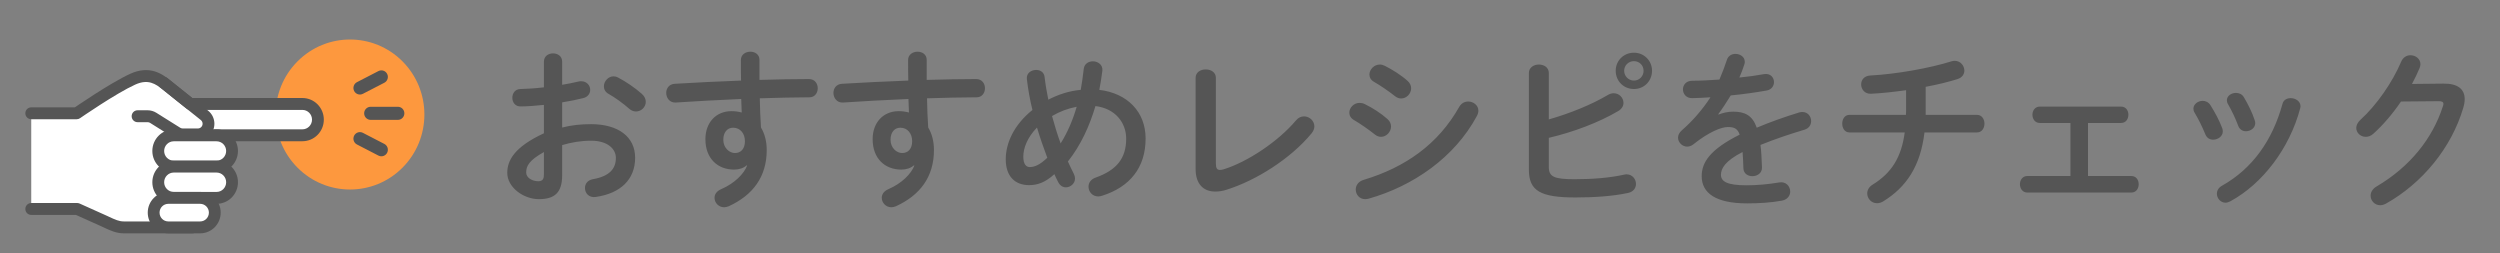
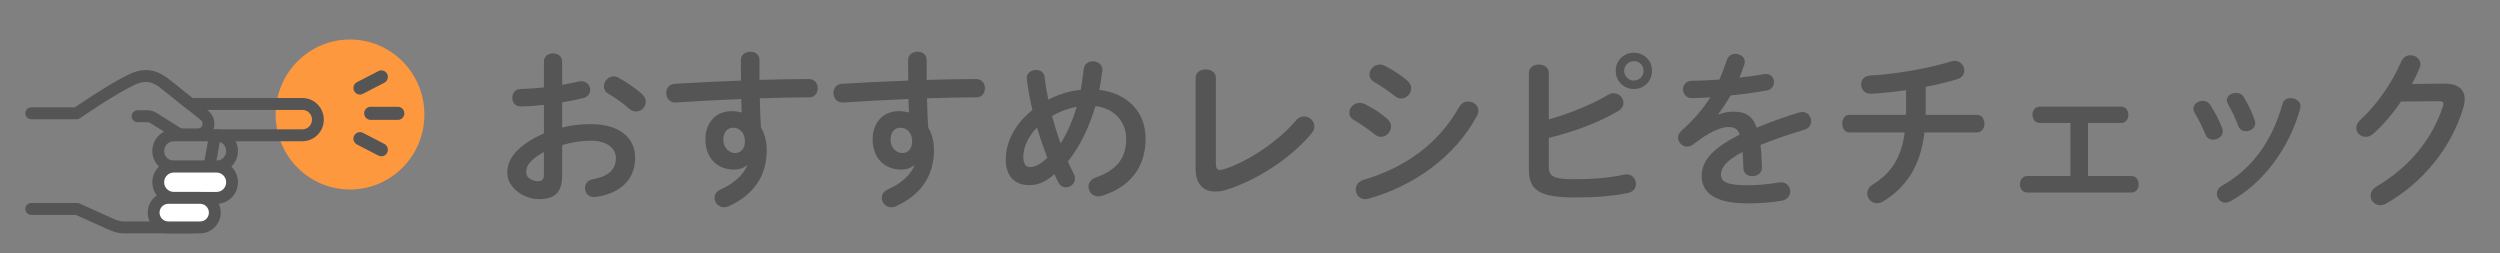
<svg xmlns="http://www.w3.org/2000/svg" width="296" height="30" viewBox="0 0 296 30" fill="none">
  <rect x="0" y="0" width="296" height="30" fill="#808080" stroke="none" />
  <path d="M47.669 19.838C51.108 16.37 51.108 10.747 47.669 7.279C44.229 3.811 38.653 3.811 35.213 7.279C31.774 10.747 31.774 16.37 35.213 19.838C38.653 23.306 44.229 23.306 47.669 19.838Z" fill="#FD983E" />
-   <path d="M3.699 13.413H9.082C9.082 13.413 13.339 10.458 15.718 9.376C17.623 8.509 18.809 9.328 19.747 10.089C20.416 10.633 22.52 12.308 22.52 12.308H35.803C36.819 12.308 37.642 13.138 37.642 14.163C37.642 15.188 36.819 16.018 35.803 16.018H25.45C25.45 16.018 23.648 26.923 22.753 26.923H14.667C13.844 26.923 13.198 26.576 12.368 26.192L9.14 24.741H3.699V13.413Z" fill="white" />
  <path fill-rule="evenodd" clip-rule="evenodd" d="M17.9 9.798C17.42 9.657 16.819 9.648 16.006 10.018C14.867 10.536 13.246 11.52 11.883 12.395C11.208 12.828 10.606 13.229 10.172 13.52C9.956 13.666 9.782 13.785 9.662 13.867C9.602 13.908 9.556 13.94 9.525 13.961C9.509 13.972 9.497 13.98 9.489 13.986L9.478 13.994L9.478 13.994C9.361 14.075 9.223 14.118 9.082 14.118H3.699C3.313 14.118 3 13.802 3 13.413C3 13.024 3.313 12.709 3.699 12.709H8.866C8.869 12.706 8.873 12.704 8.877 12.701C8.999 12.617 9.176 12.497 9.396 12.349C9.835 12.053 10.446 11.646 11.133 11.206C12.493 10.332 14.191 9.297 15.431 8.733C16.523 8.236 17.467 8.203 18.291 8.445C19.086 8.679 19.709 9.153 20.185 9.54L20.185 9.54C20.517 9.81 21.208 10.363 21.818 10.85C22.123 11.093 22.407 11.32 22.614 11.485C22.669 11.529 22.719 11.569 22.763 11.604H35.803C37.205 11.604 38.341 12.749 38.341 14.163C38.341 15.577 37.205 16.722 35.803 16.722H26.039C25.989 17.012 25.922 17.397 25.842 17.847C25.658 18.873 25.404 20.242 25.121 21.614C24.839 22.981 24.526 24.366 24.223 25.416C24.073 25.936 23.918 26.401 23.762 26.747C23.685 26.916 23.593 27.092 23.48 27.236C23.398 27.342 23.156 27.628 22.753 27.628H14.667C13.763 27.628 13.022 27.278 12.324 26.948C12.242 26.91 12.161 26.871 12.08 26.834L8.992 25.446H3.699C3.313 25.446 3 25.131 3 24.741C3 24.352 3.313 24.037 3.699 24.037H9.14C9.238 24.037 9.335 24.058 9.425 24.098L12.652 25.548C12.654 25.549 12.655 25.549 12.656 25.55C12.657 25.55 12.659 25.551 12.66 25.551C12.74 25.588 12.816 25.624 12.89 25.659C13.637 26.007 14.09 26.218 14.667 26.218H22.464C22.472 26.201 22.481 26.183 22.49 26.162C22.604 25.911 22.736 25.524 22.881 25.022C23.168 24.027 23.472 22.686 23.753 21.327C24.032 19.972 24.284 18.616 24.466 17.597C24.557 17.087 24.631 16.663 24.682 16.366C24.707 16.218 24.727 16.102 24.74 16.023C24.747 15.983 24.752 15.953 24.755 15.932L24.76 15.902L24.76 15.902C24.76 15.902 24.76 15.902 25.45 16.018L24.76 15.902C24.816 15.562 25.108 15.313 25.45 15.313H35.803C36.433 15.313 36.943 14.798 36.943 14.163C36.943 13.528 36.433 13.013 35.803 13.013H22.52C22.363 13.013 22.21 12.96 22.087 12.861L22.52 12.308C22.087 12.861 22.087 12.861 22.087 12.861L22.087 12.861L22.086 12.861L21.995 12.788C21.936 12.741 21.851 12.674 21.747 12.591C21.539 12.425 21.255 12.198 20.95 11.955C20.341 11.469 19.646 10.912 19.308 10.637C18.846 10.263 18.408 9.948 17.9 9.798ZM22.382 26.365C22.37 26.38 22.371 26.375 22.385 26.361C22.384 26.362 22.383 26.364 22.382 26.365Z" fill="#555555" />
  <path fill-rule="evenodd" clip-rule="evenodd" d="M43.116 13.417C43.116 12.989 43.46 12.642 43.885 12.642H47.108C47.533 12.642 47.877 12.989 47.877 13.417C47.877 13.845 47.533 14.193 47.108 14.193H43.885C43.46 14.193 43.116 13.845 43.116 13.417Z" fill="#555555" />
  <path fill-rule="evenodd" clip-rule="evenodd" d="M45.84 8.753C46.033 9.134 45.884 9.601 45.506 9.796L42.965 11.108C42.587 11.303 42.123 11.153 41.93 10.772C41.736 10.391 41.886 9.924 42.264 9.728L44.805 8.416C45.183 8.221 45.646 8.372 45.84 8.753Z" fill="#555555" />
  <path fill-rule="evenodd" clip-rule="evenodd" d="M41.93 16.063C42.124 15.682 42.587 15.531 42.965 15.727L45.506 17.04C45.884 17.235 46.033 17.703 45.839 18.084C45.646 18.465 45.182 18.615 44.805 18.42L42.263 17.106C41.886 16.911 41.736 16.444 41.93 16.063Z" fill="#555555" />
-   <path d="M25.638 16.025H20.573C19.558 16.025 18.736 16.854 18.736 17.876C18.736 18.898 19.558 19.727 20.573 19.727H25.638C26.653 19.727 27.475 18.898 27.475 17.876C27.475 16.854 26.653 16.025 25.638 16.025Z" fill="white" />
  <path fill-rule="evenodd" clip-rule="evenodd" d="M20.573 16.729C19.944 16.729 19.435 17.243 19.435 17.876C19.435 18.509 19.944 19.022 20.573 19.022H25.638C26.267 19.022 26.776 18.509 26.776 17.876C26.776 17.243 26.267 16.729 25.638 16.729H20.573ZM18.037 17.876C18.037 16.464 19.173 15.32 20.573 15.32H25.638C27.038 15.32 28.174 16.464 28.174 17.876C28.174 19.288 27.038 20.432 25.638 20.432H20.573C19.173 20.432 18.037 19.288 18.037 17.876Z" fill="#555555" />
  <path d="M25.64 23.429H20.573C19.559 23.429 18.736 22.601 18.736 21.577C18.736 20.556 19.558 19.726 20.573 19.726H25.64C26.653 19.726 27.476 20.554 27.476 21.577C27.476 22.599 26.654 23.429 25.64 23.429Z" fill="white" />
  <path fill-rule="evenodd" clip-rule="evenodd" d="M20.573 20.43C19.944 20.43 19.435 20.945 19.435 21.578C19.435 22.211 19.945 22.725 20.573 22.725H25.64C26.268 22.725 26.777 22.21 26.777 21.578C26.777 20.944 26.267 20.43 25.64 20.43H20.573ZM18.037 21.578C18.037 20.167 19.172 19.021 20.573 19.021H25.64C27.039 19.021 28.175 20.165 28.175 21.578C28.175 22.988 27.041 24.134 25.64 24.134H20.573C19.174 24.134 18.037 22.99 18.037 21.578Z" fill="#555555" />
  <path d="M23.698 26.923H19.926C18.968 26.923 18.192 26.141 18.192 25.175C18.192 24.21 18.968 23.428 19.926 23.428H23.698C24.656 23.428 25.431 24.21 25.431 25.175C25.431 26.141 24.656 26.923 23.698 26.923Z" fill="white" />
  <path fill-rule="evenodd" clip-rule="evenodd" d="M19.926 24.133C19.354 24.133 18.891 24.599 18.891 25.175C18.891 25.752 19.354 26.218 19.926 26.218H23.698C24.27 26.218 24.733 25.752 24.733 25.175C24.733 24.599 24.27 24.133 23.698 24.133H19.926ZM17.493 25.175C17.493 23.821 18.582 22.723 19.926 22.723H23.698C25.042 22.723 26.13 23.821 26.13 25.175C26.13 26.53 25.042 27.628 23.698 27.628H19.926C18.582 27.628 17.493 26.53 17.493 25.175Z" fill="#555555" />
  <path fill-rule="evenodd" clip-rule="evenodd" d="M18.822 9.348C19.062 9.043 19.501 8.992 19.804 9.234L24.646 13.108C25.111 13.48 25.385 14.048 25.385 14.651C25.385 15.739 24.51 16.621 23.431 16.621H21.635C21.271 16.621 20.913 16.518 20.604 16.325L17.773 14.551C17.772 14.55 17.772 14.55 17.772 14.55C17.684 14.495 17.582 14.466 17.478 14.466H16.287C15.901 14.466 15.588 14.15 15.588 13.761C15.588 13.372 15.901 13.057 16.287 13.057H17.478C17.843 13.057 18.2 13.16 18.509 13.353L18.509 13.353L21.341 15.127C21.341 15.127 21.341 15.127 21.341 15.127C21.429 15.182 21.532 15.211 21.635 15.211H23.431C23.738 15.211 23.988 14.96 23.988 14.651C23.988 14.481 23.91 14.319 23.777 14.212C23.777 14.212 23.777 14.212 23.777 14.212C23.777 14.212 23.776 14.212 23.776 14.212L18.935 10.338C18.633 10.096 18.582 9.652 18.822 9.348Z" fill="#555555" />
  <path d="M66.56 12.12V15.1C67.64 14.82 68.76 14.7 69.98 14.7C73.18 14.7 75.2 16.18 75.2 18.68C75.2 21.26 73.46 22.9 70.54 23.32C69.72 23.44 69.26 22.86 69.26 22.26C69.26 21.8 69.54 21.34 70.18 21.22C72.14 20.88 72.92 20 72.92 18.7C72.92 17.6 71.9 16.66 70 16.66C68.76 16.66 67.62 16.86 66.56 17.18V20.74C66.56 22.82 65.66 23.58 63.8 23.58C62 23.58 60.06 22.2 60.06 20.46C60.06 19 60.9 17.4 64.4 15.78V12.42C63.4 12.52 62.44 12.6 61.64 12.6C61 12.62 60.66 12.1 60.66 11.58C60.66 11.06 60.98 10.54 61.64 10.54C62.44 10.52 63.4 10.46 64.4 10.34V7.3C64.4 6.64 64.94 6.32 65.48 6.32C66.02 6.32 66.56 6.64 66.56 7.3V10.04C67.24 9.92 67.9 9.8 68.46 9.66C68.58 9.62 68.7 9.62 68.82 9.62C69.48 9.62 69.88 10.12 69.88 10.64C69.88 11.06 69.62 11.48 69.04 11.62C68.3 11.8 67.46 11.98 66.56 12.12ZM64.4 20.58V18C62.66 18.98 62.3 19.64 62.3 20.42C62.3 21.06 63.02 21.46 63.76 21.46C64.34 21.44 64.4 21.08 64.4 20.58ZM73.18 9.18C74.1 9.66 75.22 10.42 76 11.12C76.34 11.42 76.46 11.76 76.46 12.06C76.46 12.68 75.92 13.2 75.3 13.2C75.04 13.2 74.74 13.1 74.48 12.86C73.8 12.26 72.82 11.54 72.06 11.12C71.66 10.9 71.5 10.56 71.5 10.22C71.5 9.64 72 9.04 72.64 9.04C72.82 9.04 73 9.08 73.18 9.18ZM88.46 19.6L88.4 19.58C88.04 19.9 87.52 20.08 86.92 20.08C84.96 20.08 83.52 18.76 83.52 16.48C83.52 14.52 84.76 13.16 86.62 13.16C87.04 13.16 87.44 13.22 87.82 13.32C87.8 12.78 87.78 12.26 87.76 11.72C85.06 11.84 82.34 11.98 80 12.14C79.28 12.18 78.88 11.58 78.88 11C78.88 10.48 79.2 9.96 79.9 9.92C82.26 9.78 85 9.64 87.74 9.54C87.72 8.82 87.72 8 87.72 7.1C87.72 6.46 88.28 6.12 88.84 6.12C89.38 6.12 89.92 6.44 89.92 7.08C89.92 7.96 89.92 8.74 89.92 9.46C92 9.4 94 9.36 95.78 9.36C96.48 9.36 96.82 9.9 96.82 10.46C96.82 10.98 96.48 11.52 95.86 11.52C94.08 11.52 92.04 11.58 89.96 11.64C89.98 12.8 90.02 13.94 90.1 15.1C90.54 15.82 90.78 16.74 90.78 17.76C90.78 20.92 89.16 23.1 86.28 24.42C86.08 24.5 85.9 24.54 85.74 24.54C85.08 24.54 84.6 24 84.6 23.42C84.6 23.04 84.82 22.64 85.38 22.4C87 21.7 88.1 20.56 88.46 19.6ZM86.8 15.12C86.12 15.12 85.64 15.66 85.64 16.54C85.64 17.52 86.36 18.12 87.02 18.12C87.7 18.12 88.2 17.64 88.2 16.72C88.2 15.82 87.66 15.12 86.8 15.12ZM108.26 19.6L108.2 19.58C107.84 19.9 107.32 20.08 106.72 20.08C104.76 20.08 103.32 18.76 103.32 16.48C103.32 14.52 104.56 13.16 106.42 13.16C106.84 13.16 107.24 13.22 107.62 13.32C107.6 12.78 107.58 12.26 107.56 11.72C104.86 11.84 102.14 11.98 99.8 12.14C99.08 12.18 98.68 11.58 98.68 11C98.68 10.48 99 9.96 99.7 9.92C102.06 9.78 104.8 9.64 107.54 9.54C107.52 8.82 107.52 8 107.52 7.1C107.52 6.46 108.08 6.12 108.64 6.12C109.18 6.12 109.72 6.44 109.72 7.08C109.72 7.96 109.72 8.74 109.72 9.46C111.8 9.4 113.8 9.36 115.58 9.36C116.28 9.36 116.62 9.9 116.62 10.46C116.62 10.98 116.28 11.52 115.66 11.52C113.88 11.52 111.84 11.58 109.76 11.64C109.78 12.8 109.82 13.94 109.9 15.1C110.34 15.82 110.58 16.74 110.58 17.76C110.58 20.92 108.96 23.1 106.08 24.42C105.88 24.5 105.7 24.54 105.54 24.54C104.88 24.54 104.4 24 104.4 23.42C104.4 23.04 104.62 22.64 105.18 22.4C106.8 21.7 107.9 20.56 108.26 19.6ZM106.6 15.12C105.92 15.12 105.44 15.66 105.44 16.54C105.44 17.52 106.16 18.12 106.82 18.12C107.5 18.12 108 17.64 108 16.72C108 15.82 107.46 15.12 106.6 15.12ZM126.44 19.12C126.66 19.62 126.9 20.1 127.14 20.58C127.24 20.78 127.28 20.96 127.28 21.14C127.28 21.74 126.74 22.18 126.2 22.18C125.86 22.18 125.52 22 125.3 21.58C125.14 21.28 124.98 20.96 124.84 20.62C123.74 21.62 122.82 21.92 121.84 21.92C120.16 21.92 119.08 20.86 119.08 18.86C119.08 17 120 14.82 122.24 13.02C121.94 11.8 121.72 10.56 121.58 9.36C121.5 8.66 122.1 8.28 122.68 8.28C123.16 8.28 123.62 8.54 123.68 9.12C123.78 10 123.94 10.9 124.12 11.8C125.32 11.18 126.6 10.76 127.96 10.64C128.1 9.84 128.22 9.02 128.32 8.12C128.4 7.54 128.9 7.26 129.4 7.26C129.98 7.26 130.6 7.66 130.52 8.38C130.42 9.16 130.3 9.92 130.16 10.64C133.5 11.04 135.64 13.26 135.64 16.4C135.64 19.84 133.78 22.14 130.48 23.18C130.32 23.22 130.18 23.26 130.04 23.26C129.32 23.26 128.88 22.68 128.88 22.1C128.88 21.66 129.14 21.22 129.74 21.02C132.2 20.14 133.34 18.76 133.34 16.42C133.34 14.52 132.04 12.84 129.7 12.56C129 14.92 127.98 17.18 126.44 19.12ZM125.58 16.98C126.42 15.64 127.04 14.16 127.48 12.64C126.44 12.84 125.48 13.2 124.56 13.74C124.86 14.82 125.18 15.9 125.58 16.98ZM124 18.68C123.56 17.5 123.14 16.32 122.78 15.1C121.64 16.28 121.16 17.52 121.16 18.56C121.16 19.44 121.5 19.78 121.92 19.78C122.48 19.78 123.1 19.54 124 18.68ZM143.96 9.22V19.36C143.96 19.92 144.1 20.12 144.44 20.12C144.56 20.12 144.72 20.1 144.9 20.04C147.68 19.18 151.34 16.76 153.44 14.26C153.72 13.92 154.06 13.78 154.4 13.78C155.04 13.78 155.62 14.3 155.62 14.96C155.62 15.22 155.52 15.52 155.28 15.8C152.82 18.78 148.74 21.36 145.24 22.46C144.76 22.62 144.3 22.68 143.88 22.68C142.48 22.68 141.56 21.78 141.56 20.02V9.22C141.56 8.54 142.16 8.22 142.76 8.22C143.36 8.22 143.96 8.54 143.96 9.22ZM161.58 12.32C162.52 12.78 163.5 13.4 164.28 14.1C164.58 14.36 164.7 14.68 164.7 14.98C164.7 15.6 164.16 16.2 163.52 16.2C163.28 16.2 163.02 16.12 162.78 15.92C162.08 15.36 161.02 14.62 160.32 14.22C159.92 14 159.76 13.66 159.76 13.34C159.76 12.76 160.28 12.18 160.98 12.18C161.16 12.18 161.38 12.22 161.58 12.32ZM163.98 7.8C164.88 8.26 165.88 8.88 166.66 9.58C166.96 9.84 167.08 10.16 167.08 10.46C167.08 11.08 166.54 11.66 165.9 11.66C165.66 11.66 165.4 11.58 165.16 11.38C164.46 10.82 163.4 10.1 162.7 9.7C162.3 9.48 162.14 9.16 162.14 8.82C162.14 8.24 162.68 7.64 163.38 7.64C163.56 7.64 163.78 7.7 163.98 7.8ZM172.78 12.64C173.04 12.2 173.44 12.02 173.84 12.02C174.44 12.02 175.04 12.46 175.04 13.1C175.04 13.3 174.98 13.52 174.86 13.74C172.2 18.68 167.28 22.04 162.06 23.52C161.92 23.56 161.76 23.58 161.64 23.58C160.94 23.58 160.52 23.02 160.52 22.44C160.52 21.98 160.8 21.5 161.44 21.3C166.38 19.82 170.28 17.08 172.78 12.64ZM193.46 6.24C194.66 6.24 195.6 7.18 195.6 8.38C195.6 9.6 194.66 10.54 193.46 10.54C192.24 10.54 191.3 9.6 191.3 8.38C191.3 7.18 192.24 6.24 193.46 6.24ZM193.46 9.54C194.1 9.54 194.6 9.02 194.6 8.38C194.6 7.74 194.1 7.24 193.46 7.24C192.82 7.24 192.3 7.74 192.3 8.38C192.3 9.02 192.82 9.54 193.46 9.54ZM183.38 8.64V14.14C185.9 13.42 188.46 12.38 190.38 11.24C190.62 11.1 190.84 11.04 191.06 11.04C191.72 11.04 192.22 11.58 192.22 12.18C192.22 12.52 192.04 12.9 191.58 13.16C189.26 14.52 186.28 15.64 183.38 16.32V19.78C183.38 20.92 184 21.22 186.4 21.22C188.54 21.22 190.6 21.06 192.28 20.68C192.38 20.66 192.48 20.64 192.58 20.64C193.28 20.64 193.7 21.22 193.7 21.78C193.7 22.24 193.42 22.7 192.78 22.84C190.94 23.24 188.7 23.38 186.52 23.38C182.36 23.38 181.02 22.58 181.02 20.1V8.64C181.02 7.98 181.62 7.64 182.2 7.64C182.8 7.64 183.38 7.98 183.38 8.64ZM203.44 13.52L203.48 13.56C204 13.36 204.58 13.22 205.2 13.22C206.58 13.22 207.48 13.64 208 15.12C209.56 14.46 211.24 13.86 213 13.32C213.14 13.28 213.28 13.26 213.4 13.26C214.06 13.26 214.44 13.8 214.44 14.34C214.44 14.76 214.2 15.2 213.64 15.36C211.9 15.88 210.12 16.48 208.44 17.16C208.54 17.9 208.58 18.78 208.62 19.82C208.64 20.5 208.06 20.86 207.48 20.86C206.96 20.86 206.44 20.56 206.42 19.94C206.4 19.18 206.36 18.54 206.32 18C204.24 19.06 203.76 19.96 203.76 20.7C203.76 21.48 204.48 21.94 206.78 21.94C208.04 21.94 209.36 21.82 210.66 21.6C211.46 21.46 211.96 22.06 211.96 22.68C211.96 23.16 211.64 23.64 210.96 23.76C209.66 24 208.18 24.08 206.86 24.08C203.08 24.08 201.48 22.82 201.48 20.86C201.48 19.26 202.42 17.72 205.98 15.94C205.72 15.2 205.3 15.04 204.58 15.04C203.84 15.04 202.38 15.58 200.48 17.1C200.24 17.28 200 17.36 199.76 17.36C199.18 17.36 198.68 16.86 198.68 16.3C198.68 16 198.82 15.7 199.14 15.42C200.4 14.32 201.54 13.02 202.52 11.52C201.74 11.58 201.02 11.6 200.36 11.62C199.64 11.64 199.26 11.1 199.26 10.58C199.26 10.08 199.62 9.56 200.36 9.56C201.3 9.56 202.42 9.5 203.58 9.42C203.92 8.62 204.22 7.84 204.46 7.1C204.62 6.6 205.04 6.38 205.48 6.38C206.04 6.38 206.58 6.74 206.58 7.3C206.58 7.4 206.58 7.5 206.54 7.6C206.36 8.16 206.16 8.68 205.94 9.18C206.98 9.08 207.98 8.94 208.84 8.78C209.62 8.64 210.04 9.18 210.04 9.72C210.04 10.16 209.76 10.62 209.16 10.72C207.9 10.94 206.4 11.16 204.92 11.3C204.42 12.12 203.92 12.88 203.44 13.52ZM228 10.28V13.14C228 13.3 228 13.44 228 13.6H234.08C234.66 13.6 234.96 14.12 234.96 14.64C234.96 15.16 234.66 15.68 234.08 15.68H227.86C227.38 19.68 225.72 22.14 222.98 23.84C222.72 24 222.46 24.06 222.24 24.06C221.56 24.06 221.08 23.5 221.08 22.9C221.08 22.54 221.26 22.14 221.72 21.86C223.96 20.48 225.12 18.64 225.52 15.68H218.98C218.4 15.68 218.12 15.16 218.12 14.64C218.12 14.12 218.4 13.6 218.98 13.6H225.66C225.68 13.4 225.68 13.2 225.68 12.98V10.68C224.24 10.88 222.8 11.04 221.54 11.1C220.78 11.14 220.36 10.56 220.36 10C220.36 9.48 220.7 8.98 221.44 8.94C224.52 8.78 228.52 8.06 231.06 7.26C231.2 7.22 231.32 7.2 231.44 7.2C232.12 7.2 232.58 7.78 232.58 8.36C232.58 8.76 232.34 9.18 231.78 9.36C230.7 9.7 229.4 10.02 228 10.28ZM247.22 14.56V20.84H252.34C252.94 20.84 253.22 21.32 253.22 21.82C253.22 22.3 252.94 22.8 252.34 22.8H240.04C239.46 22.8 239.16 22.3 239.16 21.82C239.16 21.32 239.46 20.84 240.04 20.84H245.14V14.56H241.52C240.94 14.56 240.64 14.08 240.64 13.58C240.64 13.1 240.94 12.62 241.52 12.62H251.12C251.72 12.62 252 13.1 252 13.58C252 14.08 251.72 14.56 251.12 14.56H247.22ZM261.72 12.46C262.24 13.28 262.78 14.28 263.12 15.2C263.16 15.32 263.18 15.44 263.18 15.56C263.18 16.14 262.6 16.54 262.04 16.54C261.66 16.54 261.3 16.36 261.12 15.92C260.76 15.04 260.3 14.1 259.84 13.34C259.74 13.18 259.7 13.02 259.7 12.86C259.7 12.34 260.24 11.94 260.8 11.94C261.14 11.94 261.5 12.1 261.72 12.46ZM265.68 11.52C266.18 12.36 266.66 13.32 266.96 14.24C267 14.36 267.02 14.48 267.02 14.58C267.02 15.16 266.46 15.54 265.92 15.54C265.54 15.54 265.16 15.34 265 14.88C264.66 13.98 264.24 13.1 263.8 12.34C263.7 12.18 263.66 12.02 263.66 11.88C263.66 11.36 264.18 11 264.74 11C265.1 11 265.46 11.14 265.68 11.52ZM270.24 12.32C270.36 11.82 270.78 11.62 271.22 11.62C271.78 11.62 272.38 11.98 272.38 12.58C272.38 12.66 272.36 12.74 272.34 12.84C271.08 17.56 267.9 21.76 264.06 23.84C263.86 23.94 263.68 24 263.5 24C262.92 24 262.48 23.48 262.48 22.94C262.48 22.58 262.66 22.22 263.1 21.98C266.68 19.96 269.04 16.66 270.24 12.32ZM285.58 9.94L289.32 9.9C290.98 9.88 291.82 10.54 291.82 11.74C291.82 12.06 291.76 12.42 291.64 12.8C290.26 17.46 286.84 21.68 282.48 24.12C282.24 24.24 282.02 24.3 281.82 24.3C281.16 24.3 280.68 23.76 280.68 23.16C280.68 22.78 280.9 22.36 281.38 22.08C285.36 19.74 288.02 16.38 289.24 12.58C289.28 12.48 289.3 12.38 289.3 12.3C289.3 12.08 289.14 11.98 288.76 11.98L284.28 12.02C283.3 13.46 282.16 14.8 281.02 15.82C280.72 16.1 280.4 16.2 280.1 16.2C279.5 16.2 278.98 15.74 278.98 15.14C278.98 14.84 279.14 14.5 279.48 14.18C281.38 12.46 283.26 9.76 284.3 7.3C284.52 6.78 284.96 6.54 285.4 6.54C286 6.54 286.58 6.96 286.58 7.6C286.58 7.74 286.54 7.9 286.48 8.06C286.22 8.68 285.92 9.3 285.58 9.94Z" fill="#555555" />
</svg>